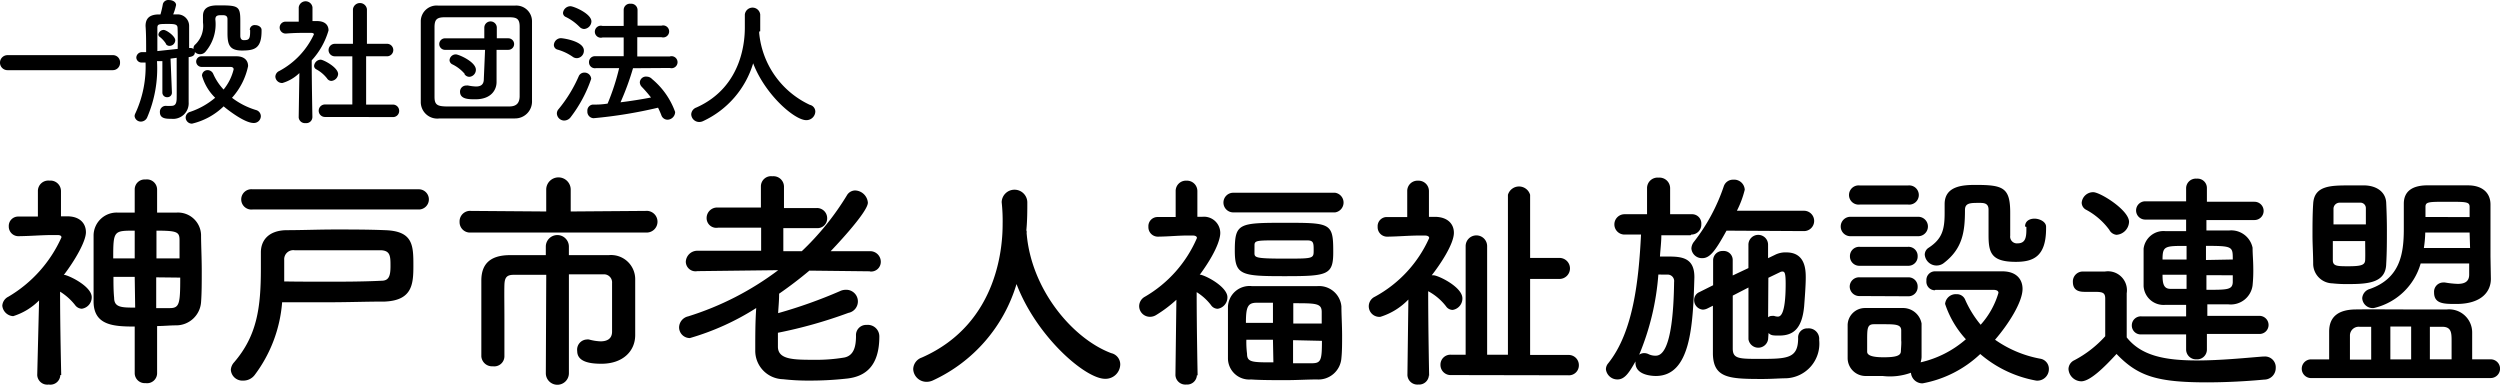
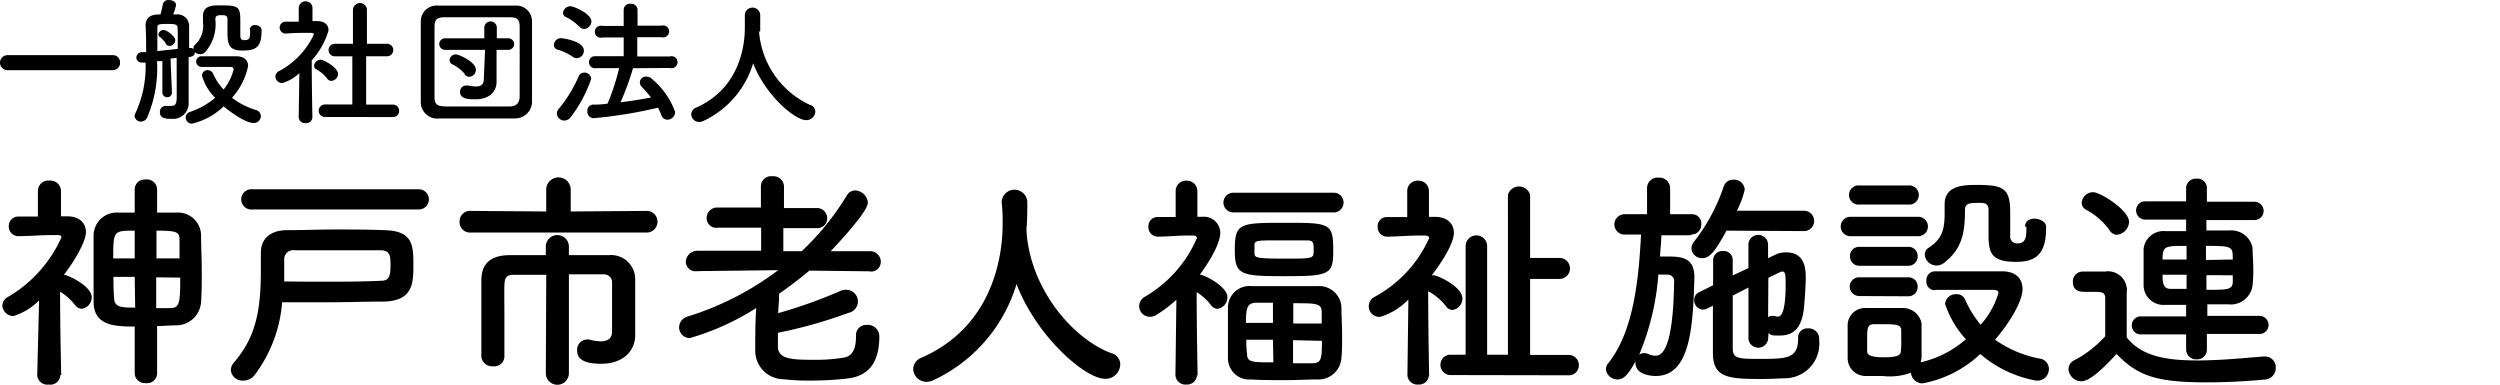
<svg xmlns="http://www.w3.org/2000/svg" width="260" height="40.016">
  <g data-name="レイヤー 2">
    <path data-name="パス 126" d="M.78 7.298a.781.781 0 010-1.562h10.935a.733.733 0 01.769.769.757.757 0 01-.769.793z" />
    <path data-name="パス 127" d="M25.977 3.104a.5.5 0 01.565-.493c.312 0 .661.192.661.5v.1c0 1.826-.721 2.043-2.031 2.043s-1.514-.611-1.514-1.825V1.987c0-.409-.324-.409-.553-.409-.409 0-.709 0-.709.445a4.386 4.386 0 01-1.021 3.352.733.733 0 01-.565.264.745.745 0 01-.541-.228c0 .348-.228.481-.649.529v4.686a1.622 1.622 0 01-1.79 1.73c-.517 0-1.2 0-1.2-.685a.613.613 0 01.565-.661h.084a3.232 3.232 0 00.529 0c.348 0 .553-.144.565-.757s0-2.511 0-4.241l-.637.084.144 3.52a.469.469 0 01-.493.493.481.481 0 01-.5-.493V6.361h-.559a12.868 12.868 0 01-1.033 5.876.721.721 0 01-.637.409.649.649 0 01-.661-.577.709.709 0 01.084-.288 11.547 11.547 0 001.058-5.277h-.421a.541.541 0 01-.541-.493.589.589 0 01.577-.589h.444c0-1.009 0-1.946-.06-2.715 0-.721.336-1.141 1.2-1.2h.348a10.152 10.152 0 00.256-1.103.589.589 0 01.637-.4c.36 0 .733.192.733.517a5.371 5.371 0 01-.3.973h.457a1.2 1.2 0 011.2 1.2v2.297h.12a.565.565 0 01.336.1v-.087a.481.481 0 01.192-.384 2.679 2.679 0 00.793-2.283v-.686C21.111.57 22.168.558 22.745.558c2.019 0 2.247.072 2.247 1.574v1.586c0 .288.12.457.348.457.517 0 .673-.072.673-.889v-.169zm-7.51-.192c0-.4-.336-.421-.973-.421-.973 0-1.129 0-1.129.421v2.4l2.115-.228c.012-.865.012-1.658-.012-2.175zm-1.2 1.646a2.884 2.884 0 00-.625-.7.336.336 0 01-.168-.252.553.553 0 01.553-.493c.276 0 1.2.637 1.2 1.081a.6.6 0 01-.577.577.445.445 0 01-.409-.216zm2.727 8.3a.649.649 0 01-.685-.637.625.625 0 01.469-.589 7.894 7.894 0 002.6-1.466 5.179 5.179 0 01-1.37-2.295.577.577 0 01.6-.577.637.637 0 01.565.384 5.767 5.767 0 001.081 1.634 5.3 5.3 0 001.045-2.1c0-.144-.1-.252-.336-.252h-2.972a.565.565 0 01-.589-.565.553.553 0 01.6-.541h3.6c.733 0 1.2.372 1.2 1.021a7.1 7.1 0 01-1.674 3.295 7.786 7.786 0 002.5 1.274.673.673 0 01.5.637.721.721 0 01-.757.709c-.985 0-2.884-1.526-3.112-1.73a7.029 7.029 0 01-3.292 1.8z" />
    <path data-name="パス 128" d="M32.485 12.213a.625.625 0 01-.7.589.649.649 0 01-.721-.589l.072-4.614a4.229 4.229 0 01-1.766 1.033.7.7 0 01-.733-.661.673.673 0 01.409-.589 8.255 8.255 0 003.6-3.809c0-.144-.216-.156-.312-.156h-.249c-.817 0-1.43 0-2.331.072a.625.625 0 01-.669-.612.613.613 0 01.649-.625h1.334V.762a.721.721 0 011.43 0v1.43h.469c.841 0 1.2.421 1.2.973a7.834 7.834 0 01-1.749 3.112c0 2.235.072 5.924.072 5.924zm1.526-4.061a3.6 3.6 0 00-1.105-.937.409.409 0 01-.24-.36.709.709 0 01.685-.649c.276 0 1.814.793 1.814 1.5a.769.769 0 01-.709.709.541.541 0 01-.445-.264zm-.216 4.013a.65.65 0 110-1.3h2.848V5.857h-1.822a.65.65 0 110-1.3h1.886V.955a.733.733 0 011.454 0v3.6h2.091a.65.65 0 010 1.3h-2.175v5.022h2.752a.649.649 0 01.685.649.637.637 0 01-.685.649z" />
    <path data-name="パス 129" d="M53.553 12.321h-7.87a1.718 1.718 0 01-1.922-1.742V2.156a1.646 1.646 0 011.8-1.574h8.014a1.634 1.634 0 011.754 1.646v8.262a1.754 1.754 0 01-1.778 1.826zm.493-5.936V2.781c0-.829-.312-.973-1.021-.985h-6.778c-.817 0-1.045.24-1.057.985v7.305c0 .817.312.961 1.2.985h6.572c.805 0 1.057-.409 1.081-1.021.002-1.177.002-2.427.002-3.664zm-3.6-1.2h-4.163a.6.6 0 110-1.2h4.085V2.877a.65.65 0 111.3 0v1.106h1.2a.6.6 0 010 1.2h-1.226v3.353c0 .781-.529 1.79-2.2 1.79-.7 0-1.6 0-1.6-.793a.637.637 0 01.661-.637.529.529 0 01.192 0 5.046 5.046 0 00.805.1c.469 0 .817-.168.817-.769zM48.35 7.707a3.989 3.989 0 00-1.286-1.006.5.5 0 01-.312-.445.649.649 0 01.661-.6c.288 0 2.079.769 2.079 1.6a.733.733 0 01-.661.733.6.6 0 01-.541-.312z" />
    <path data-name="パス 130" d="M59.561 5.905a5.251 5.251 0 00-1.574-.745.5.5 0 01-.384-.481.745.745 0 01.721-.709c.216 0 2.4.3 2.4 1.286a.769.769 0 01-.709.793.733.733 0 01-.457-.144zm-.889 6.632a.769.769 0 01-.757-.733.673.673 0 01.18-.457 14.346 14.346 0 002.091-3.412.625.625 0 01.589-.384.685.685 0 01.709.649 13.89 13.89 0 01-2.127 3.977.853.853 0 01-.686.36zm1.586-9.756a5.155 5.155 0 00-1.406-1.012.469.469 0 01-.3-.421.781.781 0 01.781-.7c.324 0 2.175.769 2.175 1.586a.817.817 0 01-.769.781.685.685 0 01-.481-.24zm5.575 4.314a27.756 27.756 0 01-1.3 3.545 48.911 48.911 0 003.172-.5 13.757 13.757 0 00-.963-1.111.7.7 0 01-.2-.469.637.637 0 01.72-.591.781.781 0 01.553.252 7.918 7.918 0 012.4 3.424.817.817 0 01-.805.805.685.685 0 01-.637-.493 9.882 9.882 0 00-.336-.757 47.557 47.557 0 01-6.7 1.093.673.673 0 01-.649-.733.625.625 0 01.577-.685 8.269 8.269 0 001.526-.1 23.478 23.478 0 001.2-3.689h-2.4a.613.613 0 01-.733-.625.6.6 0 01.637-.613h2.968v-1.95h-2.2a.625.625 0 110-1.2h2.2V1.026a.649.649 0 01.721-.637.661.661 0 01.721.637v1.643h2.487a.625.625 0 110 1.2h-2.515v2h3.388a.625.625 0 110 1.2z" />
    <path data-name="パス 131" d="M78.953 3.286a.373.373 0 010 .12 9.18 9.18 0 005.275 7.5.721.721 0 01.565.7.925.925 0 01-.949.889c-1.2 0-4.265-2.631-5.515-5.912a9.7 9.7 0 01-5.191 6.003.925.925 0 01-.421.1.829.829 0 01-.829-.793.793.793 0 01.529-.709c4.914-2.187 5.046-7.209 5.046-8.327V1.508a.805.805 0 011.6 0V3.25z" />
    <path data-name="パス 132" d="M6.272 39.007a1.033 1.033 0 01-1.2.985 1.045 1.045 0 01-1.2-.985l.192-7.762a6.536 6.536 0 01-2.691 1.634A1.2 1.2 0 01.24 31.797a1.117 1.117 0 01.625-.937 13.613 13.613 0 005.527-6.176c0-.24-.312-.24-.457-.24h-.384c-1.274 0-2.187.1-3.6.12a1 1 0 01-1.038-1.031.973.973 0 011.007-1.011h2.021v-2.656a1.081 1.081 0 011.2-1.081 1.093 1.093 0 011.2 1.081v2.631h.649c1.3 0 1.946.721 1.946 1.658s-1.126 2.908-2.304 4.446a.3.3 0 01.144 0c.769.216 2.764 1.274 2.764 2.307a1.2 1.2 0 01-1.033 1.2.9.9 0 01-.7-.384 6.008 6.008 0 00-1.559-1.391c0 3.725.12 8.675.12 8.675zm7.738-5.046c-2.187 0-4.205-.12-4.277-2.5v-7.017a2.4 2.4 0 012.571-2.331h1.706v-2.4a1.033 1.033 0 011.129-1.045 1.057 1.057 0 011.2 1.045v2.4h1.971a2.4 2.4 0 012.6 2.307c0 1.033.072 2.4.072 3.725s0 2.331-.072 3.292a2.6 2.6 0 01-2.6 2.4c-.649 0-1.3.072-1.971.072v4.926a1.045 1.045 0 01-1.2 1.009 1.045 1.045 0 01-1.129-1.009zm0-5.167h-2.211c0 .721 0 1.466.072 2.187 0 1.009.817 1.009 2.187 1.009zm0-4.806c-2.187 0-2.235 0-2.235 2.884h2.235zm4.662 2.884v-1.875c0-.865-.216-1.009-2.4-1.009v2.884zm-2.427 1.971v3.2h1.418c1.009 0 1.081-.481 1.081-3.172z" />
    <path data-name="パス 133" d="M26.482 39.005a1.466 1.466 0 01-1.2.577 1.2 1.2 0 01-1.275-1.128 1.274 1.274 0 01.336-.769c2.4-2.788 2.788-5.7 2.788-9.78v-1.659c0-1.2.745-2.259 2.619-2.307 1.682 0 3.364-.072 5.095-.072s3.436 0 5.215.072c2.908.1 2.932 1.586 2.932 3.7 0 1.922-.12 3.6-2.98 3.725-1.946 0-3.8.072-5.863.072h-4.807a14.418 14.418 0 01-2.86 7.57zm-.216-17.218a1.057 1.057 0 110-2.1h17.35a1.052 1.052 0 010 2.1zm7.065 7.51c2.331 0 4.326 0 6.344-.1.769 0 .937-.5.937-1.514s0-1.634-1.033-1.658h-8.94a.949.949 0 00-1.081 1.009v2.235c1.346.024 2.6.024 3.773.024z" />
    <path data-name="パス 134" d="M58.01 24.181h-9.013a1.081 1.081 0 01-1.2-1.105 1.093 1.093 0 011.2-1.142l7.81.06v-2.307a1.274 1.274 0 012.547 0v2.307l7.786-.06a1.129 1.129 0 110 2.247zm-1.2 4.4h-3.39c-.745 0-.937.312-.961 1.057s0 2.187 0 3.533v3.914a1.057 1.057 0 01-1.2 1.009 1.117 1.117 0 01-1.2-1.033v-7.882c0-1.826 1.033-2.6 2.836-2.643h3.869v-.889a1.2 1.2 0 112.4 0v.889h4.133a2.511 2.511 0 012.764 2.547v5.767c0 1.658-1.274 2.98-3.508 2.98-1.2 0-2.523-.192-2.523-1.322a1.057 1.057 0 01.985-1.2.9.9 0 01.24 0 5.215 5.215 0 001.2.192c.649 0 1.2-.24 1.2-1.009v-5.048a.841.841 0 00-.889-.913h-3.6v10.285a1.2 1.2 0 11-2.4 0z" />
    <path data-name="パス 135" d="M90.475 28.217l-6.3-.072a42.703 42.703 0 01-3.148 2.4v.1c0 .673-.072 1.322-.1 1.922a50.467 50.467 0 006.416-2.283 1.358 1.358 0 01.577-.144 1.212 1.212 0 01.312 2.4 48.434 48.434 0 01-7.329 2.067v1.442c0 1.346 1.586 1.37 3.773 1.37a17.483 17.483 0 003.148-.24c1.009-.216 1.2-1.2 1.2-2.259a1.057 1.057 0 011.105-1.129 1.2 1.2 0 011.322 1.2c0 3.124-1.49 4.157-3.316 4.374a34.63 34.63 0 01-3.965.216 22.733 22.733 0 01-2.739-.144 2.956 2.956 0 01-2.884-3.028c0-1.538 0-2.884.1-4.374a26.494 26.494 0 01-6.9 3.124 1.117 1.117 0 01-1.121-1.126 1.2 1.2 0 01.937-1.129 30.784 30.784 0 009.372-4.806l-8.411.1a1.009 1.009 0 01-1.2-.985 1.2 1.2 0 011.202-1.136h6.632v-2.4h-4.47a1.009 1.009 0 01-1.2-.985 1.093 1.093 0 011.2-1.105h4.446v-2.21a1.057 1.057 0 011.2-1.045 1.093 1.093 0 011.2 1.045v2.259h3.392a1.057 1.057 0 011.1 1.078 1.009 1.009 0 01-1.1 1.01h-3.46v2.4h1.92a28.019 28.019 0 004.686-5.8 1.009 1.009 0 01.865-.517 1.382 1.382 0 011.322 1.27c0 1.033-3.845 5.022-3.869 5.046h4.085a1.105 1.105 0 011.129 1.105 1.009 1.009 0 01-1.105 1.009z" />
-     <path data-name="パス 136" d="M106.768 24.036a.469.469 0 010 .192c.457 5.888 4.806 11.006 8.8 12.5a1.2 1.2 0 01.937 1.2 1.526 1.526 0 01-1.586 1.466c-2.043 0-7.113-4.374-9.2-9.853a16.125 16.125 0 01-8.651 10 1.562 1.562 0 01-.7.168 1.382 1.382 0 01-1.394-1.322 1.31 1.31 0 01.889-1.2c8.194-3.6 8.411-12.087 8.411-13.89a18.043 18.043 0 00-.1-2.271 1.334 1.334 0 012.667 0c0 .853 0 1.886-.1 2.92z" />
+     <path data-name="パス 136" d="M106.768 24.036a.469.469 0 010 .192c.457 5.888 4.806 11.006 8.8 12.5a1.2 1.2 0 01.937 1.2 1.526 1.526 0 01-1.586 1.466c-2.043 0-7.113-4.374-9.2-9.853a16.125 16.125 0 01-8.651 10 1.562 1.562 0 01-.7.168 1.382 1.382 0 01-1.394-1.322 1.31 1.31 0 01.889-1.2c8.194-3.6 8.411-12.087 8.411-13.89a18.043 18.043 0 00-.1-2.271 1.334 1.334 0 012.667 0c0 .853 0 1.886-.1 2.92" />
    <path data-name="パス 137" d="M124.479 39.007a1.021 1.021 0 01-1.105.985 1.033 1.033 0 01-1.129-.985l.1-7.834a13.3 13.3 0 01-2.094 1.582 1.2 1.2 0 01-.673.192 1.117 1.117 0 01-1.105-1.105 1.129 1.129 0 01.6-.985 12.977 12.977 0 005.407-6.1c0-.24-.312-.264-.457-.264h-.384c-1.2 0-1.874.1-3.22.12a.985.985 0 01-.985-1.033.949.949 0 01.961-1.009h1.874v-2.7a1.069 1.069 0 011.129-1.081 1.081 1.081 0 011.129 1.081v2.679h.481a1.693 1.693 0 011.9 1.682c0 .168 0 1.442-2.139 4.35a.3.3 0 01.144 0c.793.216 2.739 1.322 2.739 2.331a1.2 1.2 0 01-1.009 1.2.841.841 0 01-.7-.384 5.611 5.611 0 00-1.49-1.346c0 3.749.1 8.675.1 8.675zm3.749-16.918a1.022 1.022 0 010-2.043h10.623a1.033 1.033 0 010 2.043zm8.723 17.375c-.961 0-2.115.072-3.244.072s-2.6 0-3.6-.072a2.211 2.211 0 01-2.4-2.211v-5.359a2.247 2.247 0 012.475-2.139h6.825a2.331 2.331 0 012.5 2.115c0 .889.072 1.971.072 3.028 0 .841 0 1.658-.072 2.331a2.4 2.4 0 01-2.556 2.235zm-3.364-10.742c-4.494 0-5.167-.1-5.167-2.667 0-2.836.433-2.884 5.167-2.884s5.07 0 5.07 2.908c.024 2.523-.5 2.643-5.046 2.643zm-1.2 2.764h-1.706c-.937 0-1.105.481-1.105 2.091h2.812zm0 3.845h-2.766a9.824 9.824 0 00.072 1.466c0 .889.553.889 2.74.889zm-1.922-9.012c0 .481.144.577 3.2.577s2.956 0 2.956-.985c0-.721-.072-.913-.721-.913h-2.788c-2.307 0-2.619 0-2.643.457zm6.993 7.329v-1.2c0-.913-.6-.913-2.956-.913v2.115zm-2.98 1.73v2.4h1.946c.961 0 1.057-.312 1.057-2.331z" />
    <path data-name="パス 138" d="M148.606 39.007a1.021 1.021 0 01-1.105.985 1.033 1.033 0 01-1.129-.985l.1-7.858a6.849 6.849 0 01-2.908 1.8 1.1 1.1 0 01-.577-2.091 12.941 12.941 0 005.647-6.1c0-.24-.312-.264-.481-.264h-.384c-1.3 0-2.163.1-3.508.12a.985.985 0 01-.985-1.033.949.949 0 01.961-1.009h2.115v-2.7a1.069 1.069 0 011.129-1.081 1.081 1.081 0 011.129 1.081v2.679h.6c1.322 0 1.995.721 1.995 1.658 0 1.2-1.49 3.388-2.307 4.422h.192c.457 0 3 1.2 3 2.4a1.2 1.2 0 01-1.009 1.2.841.841 0 01-.7-.384 5.839 5.839 0 00-1.85-1.562c0 3.773.1 8.843.1 8.843zm2.331 0a1.057 1.057 0 01-1.129-1.081 1.033 1.033 0 011.129-1.033h1.49V25.598a1.117 1.117 0 112.235 0v11.294h2.163V20.263a1.2 1.2 0 012.307 0v6.56h3.052a1.093 1.093 0 110 2.187h-3.052v7.906h3.965a1.057 1.057 0 011.105 1.081 1.033 1.033 0 01-1.105 1.033z" />
    <path data-name="パス 139" d="M175.808 24.469h-3.028c0 .721-.1 1.466-.144 2.211h.865c1.442 0 2.715.144 2.715 2.139v.024c-.143 4.949-.36 10.259-4.012 10.259-.36 0-2.115-.072-2.115-1.37v-.144c-.673 1.2-1.129 1.874-1.874 1.874a1.2 1.2 0 01-1.2-1.057.973.973 0 01.24-.625c2.619-3.268 3.172-8.651 3.412-13.385h-1.682a1.058 1.058 0 110-2.115h2.308v-2.7a1.093 1.093 0 011.2-1.105 1.105 1.105 0 011.2 1.105v2.7h2.235a.961.961 0 011.009 1.033 1.033 1.033 0 01-1.033 1.081zm-3.34 4.085a26.686 26.686 0 01-1.995 8.339.865.865 0 01.529-.168 1.009 1.009 0 01.433.1 1.634 1.634 0 00.7.168c.457 0 1.874 0 1.971-7.666a.673.673 0 00-.649-.769zm7.089-4.566c-1.2 2.187-1.754 2.86-2.523 2.86a1.093 1.093 0 01-1.129-1.009 1.2 1.2 0 01.288-.721 19.512 19.512 0 003.076-5.731 1.009 1.009 0 01.985-.7 1.105 1.105 0 011.2 1.045 10.176 10.176 0 01-.817 2.187h6.945a1.058 1.058 0 110 2.115zm4.326 11.294a1.033 1.033 0 01-2.043 0v-5.38l-1.634.841v5.5c0 1.033.577 1.081 2.643 1.081 3 0 4.157 0 4.157-2.163a.937.937 0 01.987-1.008 1.093 1.093 0 011.2 1.2 3.6 3.6 0 01-3.484 3.989c-.553 0-1.442.072-2.4.072-3.46 0-5.119-.072-5.167-2.619v-5l-.577.288a1.2 1.2 0 01-.457.12.985.985 0 01-.915-1.001.877.877 0 01.529-.817l1.442-.721v-2.576a.973.973 0 011.029-.986.937.937 0 011.009.937v1.61l1.634-.769v-2.4a1.022 1.022 0 112.043 0v1.37l.7-.336a2.4 2.4 0 011.2-.264c1.971 0 2.019 1.8 2.019 2.619s-.1 2.115-.168 3c-.216 2.259-1.081 3.028-2.571 3.028-.673 0-.865 0-1.129-.264zm0-2.283a.6.6 0 01.409-.144.745.745 0 01.216 0 1.2 1.2 0 00.384.072c.24 0 .817-.12.817-3.412 0-1.2-.12-1.274-.36-1.274a.541.541 0 00-.24.072l-1.2.577z" />
    <path data-name="パス 140" d="M192.413 24.565a1.01 1.01 0 010-2.019h7.113a1.01 1.01 0 010 2.019zm8.8 5.623a.889.889 0 01-.865-.985.9.9 0 01.841-.985h7.041c1.538 0 2.115.889 2.115 1.826 0 1.37-1.466 3.677-2.86 5.287a11.907 11.907 0 004.686 1.971 1.069 1.069 0 01.913 1.08 1.2 1.2 0 01-1.322 1.2 12.244 12.244 0 01-5.815-2.764 11.859 11.859 0 01-6.008 3.052 1.2 1.2 0 01-1.2-1.105 6.38 6.38 0 01-2.956.336h-1.85a1.862 1.862 0 01-1.778-1.85v-3.39a1.8 1.8 0 011.8-1.826h3.893a1.959 1.959 0 011.995 1.61v3.485a2.043 2.043 0 01-.1.553 10.814 10.814 0 004.71-2.4 10.129 10.129 0 01-2.163-3.677 1.117 1.117 0 011.2-1.009.925.925 0 01.889.577 10.957 10.957 0 001.61 2.6 8.567 8.567 0 001.85-3.316c0-.288-.36-.312-.529-.312h-6.026zm-7.786-8.915a1 1 0 110-1.983h5a1 1 0 110 1.983zm0 9.516a1 1 0 01-1.057-.985.973.973 0 011.057-.961h5a.949.949 0 011.009.985.961.961 0 01-1.009.985zm0-3.148a.973.973 0 01-1.033-.985.961.961 0 011.033-.985h5a.949.949 0 011.009.985.961.961 0 01-1.009.985zm4.3 7.834v-1.106c0-.625-.577-.649-1.8-.649h-1.043c-.7 0-.7.457-.7 1.73v1.13c0 .36.481.577 1.706.577s1.778-.144 1.8-.6.048-.649.048-1.033zm12.88-11.919c0-.577.481-.817.985-.817s1.2.312 1.2.841v.168c0 2.932-1.322 3.484-3.148 3.484-2.571 0-2.836-.961-2.836-2.788v-2.643c0-.721-.553-.7-1.009-.7-.865 0-1.442 0-1.442.733 0 2.247-.24 4-2.163 5.491a1.231 1.231 0 01-2.019-.841.853.853 0 01.409-.721c1.394-.913 1.658-1.874 1.658-3.6v-.937c0-1.9 1.922-1.995 3.22-1.995 2.86 0 3.6.276 3.6 2.884v2.4a.7.7 0 00.769.793c.817 0 .913-.625.913-1.466v-.24z" />
    <path data-name="パス 141" d="M216.445 39.656a1.358 1.358 0 01-1.322-1.274 1.033 1.033 0 01.6-.913 11.5 11.5 0 003.22-2.5v-3.917c0-.625-.288-.7-1.105-.7h-.937c-.457 0-1.322 0-1.322-1.033a1.033 1.033 0 011.009-1.081h2.331a1.972 1.972 0 012.259 2.259v4.59c1.514 1.922 3.989 2.4 7.329 2.4 2.4 0 5.022-.264 6.849-.409h.12a1.117 1.117 0 011.2 1.2 1.2 1.2 0 01-1.2 1.2 65.701 65.701 0 01-5.912.288c-5.215 0-7.209-.625-9.444-2.956-1.248 1.356-2.738 2.846-3.675 2.846zm2.932-15.74a7.209 7.209 0 00-2.4-2.091.841.841 0 01-.481-.745 1.2 1.2 0 011.2-1.093c.721 0 3.725 1.862 3.725 3.088a1.406 1.406 0 01-1.3 1.346.949.949 0 01-.745-.5zm10.141 10.814v1.61a1.021 1.021 0 01-1.081 1.033 1.033 1.033 0 01-1.081-1.033v-1.563h-4.638a.925.925 0 01-1.009-.937.937.937 0 011.009-.937h4.638v-1.2h-2.139a2.079 2.079 0 01-2.283-1.946v-3.895a2.091 2.091 0 012.259-1.826h2.163v-1.2h-4.253a.95.95 0 010-1.9h4.253v-1.37a1.009 1.009 0 011.105-.985.973.973 0 011.057.985v1.418h4.95a.95.95 0 010 1.9h-5v1.081h2.4a2.266 2.266 0 012.4 1.8c0 .673.072 1.394.072 2.091a14.875 14.875 0 01-.072 1.826 2.283 2.283 0 01-2.5 1.971h-2.205v1.2h5.335a.949.949 0 011.033.937.937.937 0 01-1.033.937zm-2.115-9.156c-2.259 0-2.5 0-2.5 1.418h2.5zm0 3h-2.5c0 .889.1 1.466.817 1.466h1.682zm4.806-1.586c0-1.346 0-1.418-2.788-1.418v1.47zm-2.74 1.634v1.518c2.163 0 2.691 0 2.739-.769v-.745z" />
-     <path data-name="パス 142" d="M240.355 39.32a.973.973 0 110-1.946h1.877v-2.885c0-1.634 1.057-2.283 2.739-2.307s3.6 0 5.455 0h4.061a2.4 2.4 0 012.619 2.4v2.788h1.926a.973.973 0 110 1.946zm3.917-9.78a12.769 12.769 0 01-1.706-.072 2.043 2.043 0 01-1.995-1.995c0-1.009-.072-2.019-.072-3s0-2.235.072-3.28c.1-1.91 1.85-1.91 3.821-1.91h1.586c1.3.06 2.139.757 2.187 1.8s.072 1.922.072 2.836c0 1.2 0 2.331-.072 3.533-.048 1.922-1.8 2.091-3.893 2.091zm-1.658-4.47v1.995c0 .625.481.625 1.634.625 1.37 0 1.706-.144 1.73-.649s0-1.3 0-1.971zm3.436-1.73v-1.683a.565.565 0 00-.625-.577h-2.093a.637.637 0 00-.649.6v1.658zm.553 10.646h-1.2a.913.913 0 00-1.009.865v2.546h2.211zm12.448-4.974c0 1.2-.841 2.6-3.6 2.6-1.274 0-2.307 0-2.307-1.2a.961.961 0 01.937-1.033h.192a9.613 9.613 0 001.322.144c.7 0 1.2-.216 1.2-.961V27.4h-5.046a6.608 6.608 0 01-4.878 4.638 1.093 1.093 0 01-1.2-1.033 1.081 1.081 0 01.817-.961c3.1-1.105 3.508-3.6 3.508-6.224v-2.632c0-1.3.889-1.862 2.283-1.91h4.4c1.394 0 2.307.7 2.331 1.946v5.455zm-8.291 4.95h-2.163v3.412h2.163zm6.08-9.78h-4.614a12.145 12.145 0 01-.144 1.61h4.806zm0-1.61v-1.059c0-.529-.36-.529-2.307-.529s-2.283 0-2.283.529v1.057zm-1.874 14.8v-1.85c0-.889 0-1.538-.985-1.538h-1.274v3.388z" />
  </g>
</svg>